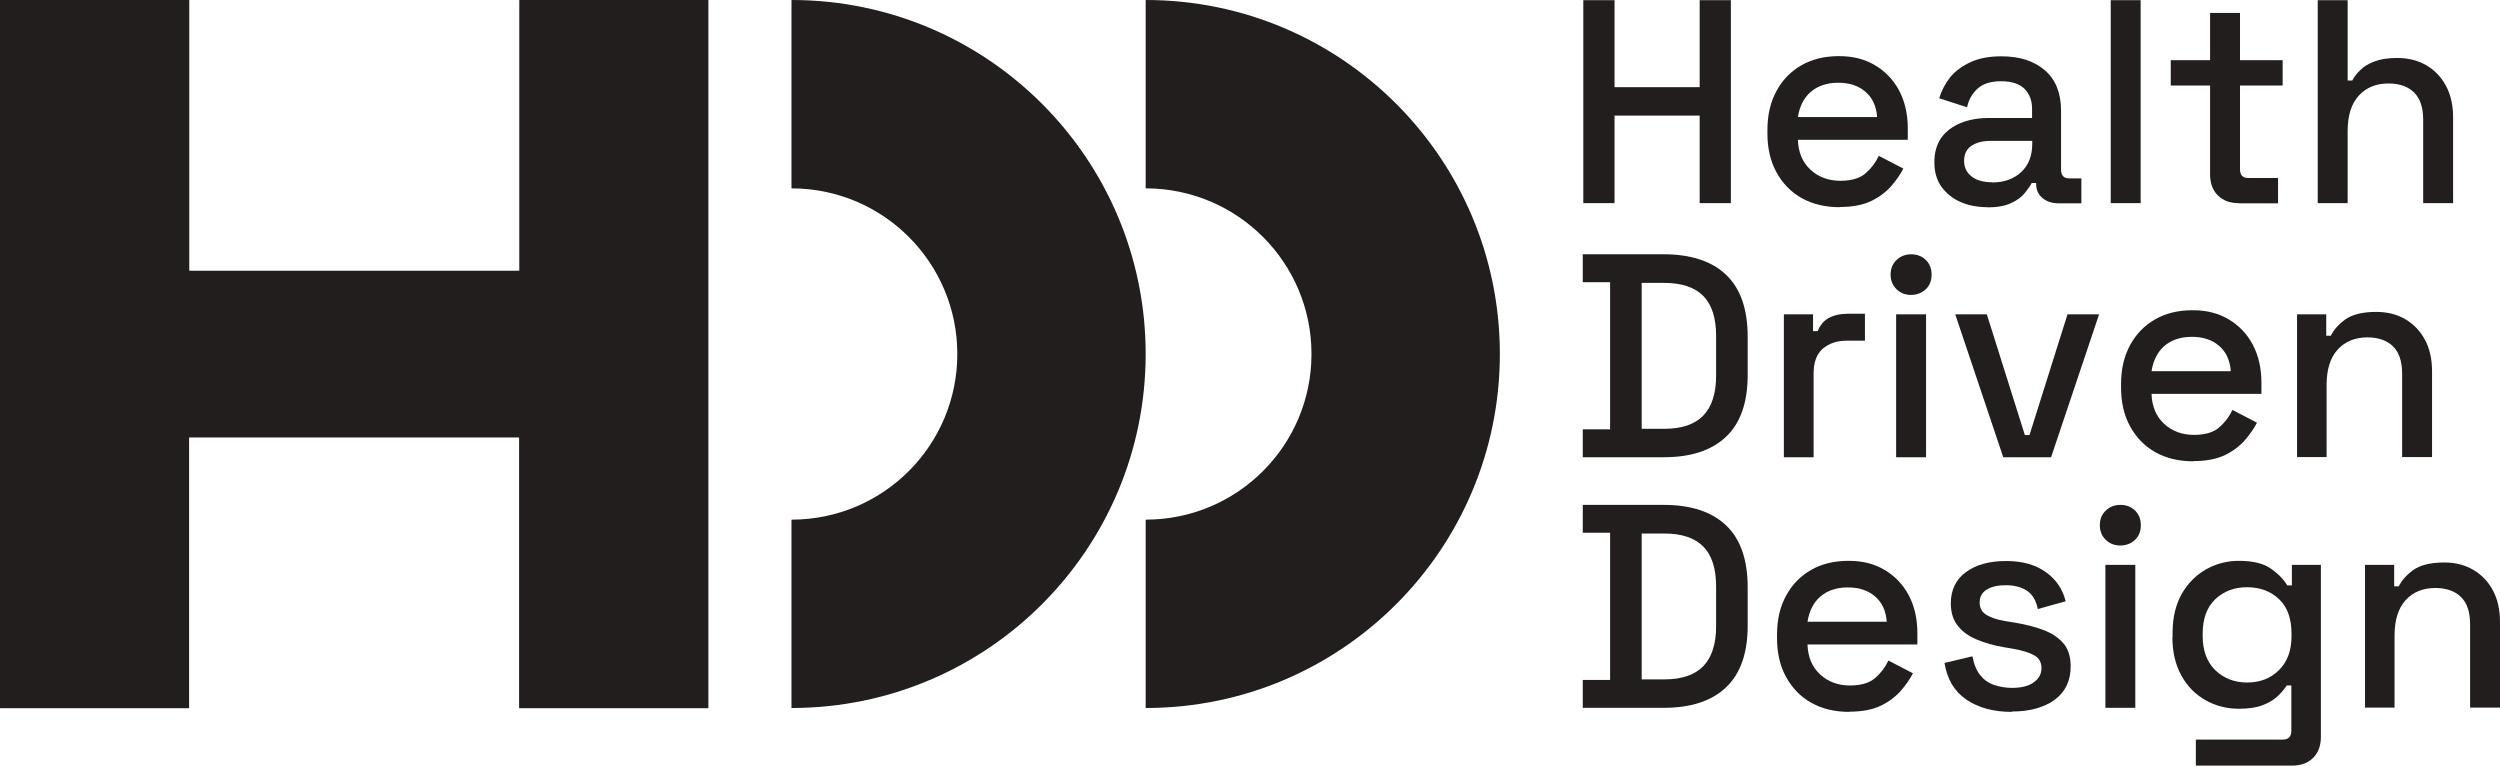
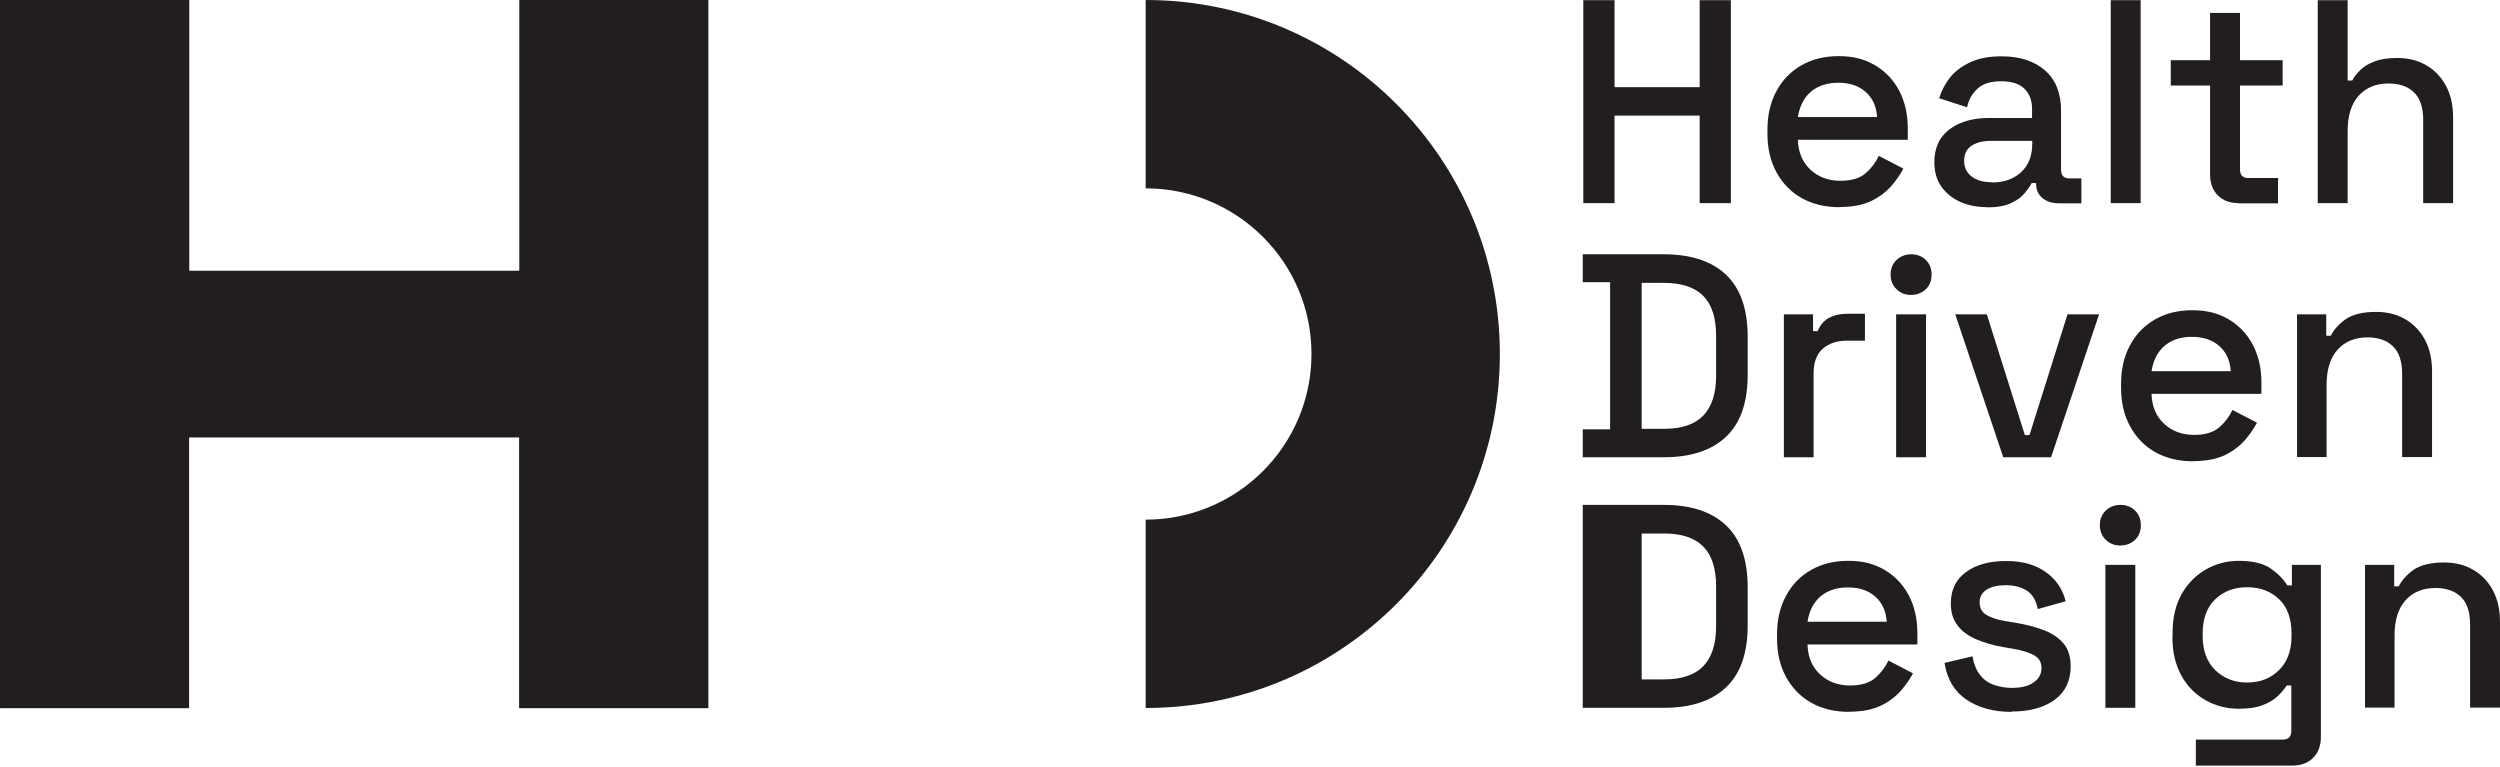
<svg xmlns="http://www.w3.org/2000/svg" width="150" height="46" viewBox="0 0 150 46" fill="none">
  <g id="logo+nom">
    <g id="sigle">
      <path id="Vector" d="M42.503 0.022V42.469C42.503 42.469 42.503 42.492 42.48 42.492H31.168C31.168 42.492 31.146 42.492 31.146 42.469V26.27C31.146 26.27 31.146 26.248 31.124 26.248H11.368C11.368 26.248 11.346 26.248 11.346 26.27V42.469C11.346 42.469 11.346 42.492 11.324 42.492H0.022C0.022 42.492 0 42.492 0 42.469V0.022C0 0.022 0 0 0.022 0H11.335C11.335 0 11.357 0 11.357 0.022V16.221C11.357 16.221 11.357 16.243 11.379 16.243H31.135C31.135 16.243 31.157 16.243 31.157 16.221V0.022C31.157 0.022 31.157 0 31.168 0H42.48C42.48 0 42.503 0 42.503 0.022Z" fill="#211E1D" />
-       <path id="Vector_2" d="M68.74 21.24C68.74 32.963 59.233 42.469 47.511 42.48C47.5 42.48 47.489 42.48 47.489 42.458V31.201C47.489 31.201 47.489 31.179 47.511 31.179C52.995 31.168 57.439 26.725 57.439 21.24C57.439 15.756 52.995 11.313 47.511 11.302C47.5 11.302 47.489 11.302 47.489 11.279V0.022C47.489 0.022 47.489 0 47.511 0C59.233 0.011 68.74 9.518 68.74 21.24Z" fill="#211E1D" />
      <path id="Vector_3" d="M89.991 21.24C89.991 32.963 80.484 42.469 68.762 42.48C68.751 42.48 68.74 42.48 68.74 42.458V31.201C68.74 31.201 68.74 31.179 68.762 31.179C74.246 31.168 78.689 26.725 78.689 21.24C78.689 15.756 74.246 11.313 68.762 11.302C68.751 11.302 68.74 11.302 68.74 11.279V0.022C68.74 0.022 68.74 0 68.762 0C80.484 0.011 89.991 9.518 89.991 21.24Z" fill="#211E1D" />
    </g>
    <g id="Group">
      <g id="health">
        <path id="Vector_4" d="M94.999 12.188V0.011H96.872V5.23H101.98V0.011H103.852V12.188H101.98V6.936H96.872V12.188H94.999Z" fill="#211E1D" />
        <path id="Vector_5" d="M110.389 12.432C109.525 12.432 108.76 12.254 108.107 11.889C107.453 11.523 106.954 11.002 106.589 10.338C106.223 9.673 106.046 8.897 106.046 8.011V7.8C106.046 6.903 106.223 6.127 106.589 5.462C106.943 4.798 107.453 4.277 108.096 3.911C108.738 3.546 109.481 3.368 110.334 3.368C111.187 3.368 111.874 3.546 112.494 3.911C113.115 4.277 113.602 4.787 113.946 5.429C114.289 6.083 114.467 6.836 114.467 7.712V8.387H107.874C107.896 9.141 108.151 9.739 108.628 10.182C109.104 10.626 109.713 10.847 110.422 10.847C111.098 10.847 111.597 10.692 111.94 10.393C112.284 10.094 112.55 9.739 112.727 9.351L114.201 10.116C114.035 10.437 113.802 10.781 113.492 11.146C113.181 11.501 112.783 11.811 112.284 12.055C111.785 12.299 111.143 12.421 110.367 12.421L110.389 12.432ZM107.885 7.025H112.627C112.583 6.371 112.35 5.872 111.929 5.507C111.508 5.141 110.965 4.964 110.29 4.964C109.614 4.964 109.071 5.152 108.65 5.507C108.229 5.872 107.974 6.382 107.874 7.025H107.885Z" fill="#211E1D" />
        <path id="Vector_6" d="M119.276 12.432C118.666 12.432 118.112 12.332 117.636 12.121C117.159 11.911 116.772 11.601 116.484 11.202C116.195 10.792 116.062 10.304 116.062 9.728C116.062 9.152 116.207 8.642 116.484 8.255C116.772 7.867 117.159 7.579 117.647 7.379C118.134 7.18 118.7 7.08 119.32 7.08H121.924V6.526C121.924 6.027 121.769 5.629 121.47 5.329C121.17 5.03 120.705 4.875 120.073 4.875C119.442 4.875 118.988 5.019 118.666 5.307C118.345 5.595 118.123 5.972 118.024 6.437L116.351 5.895C116.495 5.429 116.716 5.008 117.015 4.631C117.326 4.255 117.736 3.956 118.245 3.723C118.755 3.49 119.364 3.379 120.085 3.379C121.193 3.379 122.068 3.667 122.71 4.233C123.353 4.798 123.663 5.606 123.663 6.648V10.182C123.663 10.526 123.83 10.703 124.151 10.703H124.882V12.199H123.541C123.132 12.199 122.81 12.099 122.555 11.889C122.301 11.678 122.168 11.401 122.168 11.036V10.98H121.902C121.813 11.158 121.669 11.357 121.481 11.59C121.292 11.822 121.026 12.022 120.661 12.188C120.306 12.354 119.83 12.443 119.231 12.443L119.276 12.432ZM119.531 10.947C120.251 10.947 120.827 10.736 121.27 10.326C121.713 9.917 121.935 9.351 121.935 8.631V8.454H119.431C118.954 8.454 118.578 8.554 118.278 8.753C117.99 8.953 117.846 9.252 117.846 9.651C117.846 10.05 118.001 10.36 118.301 10.592C118.6 10.825 119.01 10.936 119.531 10.936V10.947Z" fill="#211E1D" />
        <path id="Vector_7" d="M126.644 12.188V0.011H128.439V12.188H126.644Z" fill="#211E1D" />
        <path id="Vector_8" d="M134.311 12.188C133.79 12.188 133.38 12.033 133.07 11.723C132.76 11.412 132.605 10.991 132.605 10.47V5.13H130.245V3.612H132.605V0.776H134.4V3.612H136.959V5.13H134.4V10.16C134.4 10.504 134.566 10.681 134.887 10.681H136.682V12.199H134.322L134.311 12.188Z" fill="#211E1D" />
        <path id="Vector_9" d="M139.064 12.188V0.011H140.859V4.831H141.136C141.247 4.609 141.413 4.399 141.635 4.188C141.846 3.978 142.134 3.811 142.488 3.679C142.843 3.546 143.286 3.479 143.84 3.479C144.494 3.479 145.07 3.623 145.568 3.911C146.067 4.199 146.466 4.609 146.754 5.141C147.042 5.673 147.186 6.304 147.186 7.047V12.188H145.391V7.18C145.391 6.437 145.203 5.895 144.837 5.54C144.471 5.185 143.951 5.008 143.308 5.008C142.566 5.008 141.967 5.252 141.524 5.739C141.081 6.227 140.859 6.936 140.859 7.856V12.188H139.064Z" fill="#211E1D" />
      </g>
      <g id="driven">
        <path id="Vector_10" d="M94.966 27.434V25.761H96.606V16.93H94.966V15.257H99.83C101.448 15.257 102.7 15.667 103.564 16.487C104.429 17.307 104.861 18.548 104.861 20.21V22.492C104.861 24.154 104.429 25.384 103.564 26.204C102.7 27.024 101.459 27.434 99.83 27.434H94.966ZM98.501 25.728H99.853C100.905 25.728 101.692 25.462 102.202 24.93C102.711 24.398 102.966 23.6 102.966 22.548V20.143C102.966 19.08 102.711 18.282 102.202 17.761C101.692 17.24 100.905 16.974 99.853 16.974H98.501V25.716V25.728Z" fill="#211E1D" />
        <path id="Vector_11" d="M107.032 27.434V18.858H108.783V19.866H109.06C109.204 19.512 109.425 19.246 109.725 19.08C110.035 18.913 110.411 18.825 110.866 18.825H111.896V20.442H110.799C110.223 20.442 109.747 20.598 109.37 20.919C109.004 21.24 108.816 21.728 108.816 22.392V27.434H107.021H107.032Z" fill="#211E1D" />
        <path id="Vector_12" d="M114.666 17.695C114.322 17.695 114.023 17.584 113.791 17.351C113.558 17.13 113.436 16.83 113.436 16.476C113.436 16.121 113.558 15.822 113.791 15.601C114.023 15.379 114.322 15.257 114.666 15.257C115.009 15.257 115.32 15.368 115.552 15.601C115.785 15.833 115.896 16.121 115.896 16.476C115.896 16.83 115.785 17.13 115.552 17.351C115.32 17.573 115.02 17.695 114.666 17.695ZM113.768 27.434V18.858H115.563V27.434H113.768Z" fill="#211E1D" />
        <path id="Vector_13" d="M120.195 27.434L117.314 18.858H119.209L121.492 26.104H121.769L124.051 18.858H125.946L123.065 27.434H120.217H120.195Z" fill="#211E1D" />
        <path id="Vector_14" d="M131.607 27.678C130.743 27.678 129.979 27.5 129.325 27.135C128.671 26.769 128.173 26.248 127.807 25.584C127.441 24.919 127.264 24.143 127.264 23.257V23.046C127.264 22.149 127.441 21.373 127.807 20.708C128.162 20.044 128.671 19.523 129.314 19.157C129.957 18.792 130.699 18.614 131.552 18.614C132.405 18.614 133.092 18.792 133.713 19.157C134.333 19.523 134.821 20.032 135.164 20.675C135.508 21.329 135.685 22.082 135.685 22.958V23.634H129.092C129.115 24.387 129.369 24.985 129.846 25.428C130.322 25.872 130.932 26.093 131.641 26.093C132.317 26.093 132.815 25.938 133.159 25.639C133.502 25.34 133.768 24.985 133.945 24.597L135.419 25.362C135.253 25.683 135.02 26.027 134.71 26.392C134.4 26.747 134.001 27.057 133.502 27.301C133.004 27.545 132.361 27.667 131.585 27.667L131.607 27.678ZM129.103 22.271H133.846C133.801 21.617 133.569 21.118 133.148 20.753C132.727 20.387 132.184 20.21 131.508 20.21C130.832 20.21 130.289 20.398 129.868 20.753C129.447 21.118 129.192 21.628 129.092 22.271H129.103Z" fill="#211E1D" />
        <path id="Vector_15" d="M137.823 27.434V18.858H139.574V20.143H139.851C140.017 19.8 140.305 19.467 140.715 19.168C141.136 18.869 141.757 18.714 142.577 18.714C143.23 18.714 143.807 18.858 144.305 19.146C144.804 19.434 145.203 19.844 145.491 20.376C145.779 20.908 145.923 21.539 145.923 22.282V27.423H144.128V22.415C144.128 21.672 143.94 21.129 143.574 20.775C143.208 20.42 142.688 20.243 142.045 20.243C141.303 20.243 140.704 20.487 140.261 20.974C139.818 21.462 139.596 22.171 139.596 23.091V27.423H137.801L137.823 27.434Z" fill="#211E1D" />
      </g>
      <g id="design">
-         <path id="Vector_16" d="M94.966 42.469V40.796H96.606V31.966H94.966V30.293H99.83C101.448 30.293 102.7 30.703 103.564 31.522C104.429 32.342 104.861 33.583 104.861 35.245V37.528C104.861 39.19 104.429 40.419 103.564 41.239C102.7 42.059 101.459 42.469 99.83 42.469H94.966ZM98.501 40.763H99.853C100.905 40.763 101.692 40.497 102.202 39.965C102.711 39.433 102.966 38.636 102.966 37.583V35.179C102.966 34.115 102.711 33.317 102.202 32.797C101.692 32.276 100.905 32.01 99.853 32.01H98.501V40.752V40.763Z" fill="#211E1D" />
+         <path id="Vector_16" d="M94.966 42.469V40.796V31.966H94.966V30.293H99.83C101.448 30.293 102.7 30.703 103.564 31.522C104.429 32.342 104.861 33.583 104.861 35.245V37.528C104.861 39.19 104.429 40.419 103.564 41.239C102.7 42.059 101.459 42.469 99.83 42.469H94.966ZM98.501 40.763H99.853C100.905 40.763 101.692 40.497 102.202 39.965C102.711 39.433 102.966 38.636 102.966 37.583V35.179C102.966 34.115 102.711 33.317 102.202 32.797C101.692 32.276 100.905 32.01 99.853 32.01H98.501V40.752V40.763Z" fill="#211E1D" />
        <path id="Vector_17" d="M110.965 42.713C110.101 42.713 109.337 42.536 108.683 42.17C108.029 41.804 107.531 41.284 107.165 40.619C106.799 39.954 106.622 39.179 106.622 38.292V38.082C106.622 37.184 106.799 36.409 107.165 35.744C107.52 35.079 108.029 34.558 108.672 34.193C109.314 33.827 110.057 33.65 110.91 33.65C111.763 33.65 112.45 33.827 113.071 34.193C113.691 34.558 114.179 35.068 114.522 35.711C114.866 36.364 115.043 37.118 115.043 37.993V38.669H108.45C108.472 39.422 108.727 40.021 109.204 40.464C109.68 40.907 110.29 41.129 110.999 41.129C111.675 41.129 112.173 40.974 112.517 40.674C112.86 40.375 113.126 40.021 113.303 39.633L114.777 40.397C114.611 40.719 114.378 41.062 114.068 41.428C113.758 41.782 113.359 42.093 112.86 42.336C112.361 42.58 111.719 42.702 110.943 42.702L110.965 42.713ZM108.461 37.306H113.204C113.159 36.652 112.927 36.154 112.506 35.788C112.084 35.422 111.542 35.245 110.866 35.245C110.19 35.245 109.647 35.434 109.226 35.788C108.805 36.154 108.55 36.663 108.45 37.306H108.461Z" fill="#211E1D" />
        <path id="Vector_18" d="M120.705 42.713C119.62 42.713 118.711 42.469 117.991 41.982C117.271 41.494 116.827 40.763 116.672 39.777L118.345 39.378C118.434 39.855 118.589 40.231 118.811 40.508C119.032 40.785 119.309 40.985 119.642 41.095C119.974 41.206 120.329 41.273 120.717 41.273C121.282 41.273 121.725 41.162 122.024 40.94C122.334 40.719 122.489 40.442 122.489 40.087C122.489 39.733 122.345 39.489 122.057 39.323C121.769 39.156 121.337 39.023 120.772 38.924L120.185 38.824C119.609 38.724 119.077 38.569 118.6 38.37C118.124 38.17 117.747 37.904 117.47 37.55C117.193 37.206 117.049 36.752 117.049 36.209C117.049 35.4 117.348 34.769 117.958 34.326C118.556 33.882 119.365 33.661 120.362 33.661C121.359 33.661 122.113 33.882 122.733 34.315C123.354 34.747 123.752 35.334 123.941 36.076L122.268 36.542C122.168 36.021 121.946 35.655 121.603 35.434C121.271 35.223 120.85 35.112 120.351 35.112C119.852 35.112 119.487 35.201 119.199 35.378C118.922 35.556 118.778 35.81 118.778 36.132C118.778 36.475 118.911 36.73 119.188 36.896C119.465 37.062 119.83 37.184 120.296 37.262L120.905 37.361C121.514 37.461 122.079 37.605 122.589 37.794C123.099 37.982 123.498 38.248 123.797 38.591C124.096 38.935 124.24 39.4 124.24 39.987C124.24 40.841 123.919 41.517 123.287 41.982C122.656 42.447 121.791 42.691 120.717 42.691L120.705 42.713Z" fill="#211E1D" />
        <path id="Vector_19" d="M127.22 32.73C126.877 32.73 126.577 32.619 126.345 32.387C126.112 32.165 125.99 31.866 125.99 31.511C125.99 31.157 126.112 30.858 126.345 30.636C126.577 30.414 126.877 30.293 127.22 30.293C127.564 30.293 127.874 30.403 128.107 30.636C128.339 30.869 128.45 31.157 128.45 31.511C128.45 31.866 128.339 32.165 128.107 32.387C127.874 32.608 127.575 32.73 127.22 32.73ZM126.323 42.469V33.894H128.118V42.469H126.323Z" fill="#211E1D" />
        <path id="Vector_20" d="M130.355 38.226V37.96C130.355 37.051 130.544 36.287 130.898 35.644C131.264 35.002 131.751 34.514 132.35 34.17C132.948 33.827 133.613 33.65 134.333 33.65C135.164 33.65 135.807 33.805 136.25 34.115C136.693 34.425 137.025 34.769 137.236 35.123H137.513V33.894H139.253V44.22C139.253 44.741 139.097 45.162 138.787 45.472C138.477 45.782 138.056 45.937 137.524 45.937H131.751V44.375H136.97C137.302 44.375 137.48 44.198 137.48 43.854V41.129H137.203C137.07 41.339 136.892 41.55 136.66 41.771C136.427 41.993 136.128 42.17 135.751 42.314C135.375 42.458 134.898 42.525 134.333 42.525C133.613 42.525 132.948 42.358 132.339 42.015C131.729 41.672 131.242 41.184 130.887 40.541C130.533 39.899 130.344 39.134 130.344 38.237L130.355 38.226ZM134.821 40.951C135.596 40.951 136.239 40.708 136.737 40.209C137.236 39.721 137.491 39.035 137.491 38.17V38.015C137.491 37.118 137.247 36.431 136.748 35.954C136.25 35.478 135.607 35.234 134.821 35.234C134.034 35.234 133.424 35.478 132.915 35.954C132.416 36.431 132.161 37.118 132.161 38.015V38.17C132.161 39.035 132.416 39.721 132.915 40.209C133.424 40.697 134.056 40.951 134.821 40.951Z" fill="#211E1D" />
        <path id="Vector_21" d="M141.901 42.469V33.894H143.651V35.179H143.928C144.094 34.835 144.382 34.503 144.792 34.204C145.213 33.905 145.834 33.749 146.654 33.749C147.308 33.749 147.884 33.894 148.382 34.182C148.881 34.47 149.28 34.88 149.568 35.411C149.856 35.943 150 36.575 150 37.317V42.458H148.205V37.45C148.205 36.708 148.017 36.165 147.651 35.81C147.285 35.456 146.765 35.279 146.122 35.279C145.38 35.279 144.781 35.522 144.338 36.01C143.895 36.497 143.673 37.206 143.673 38.126V42.458H141.878L141.901 42.469Z" fill="#211E1D" />
      </g>
    </g>
  </g>
</svg>